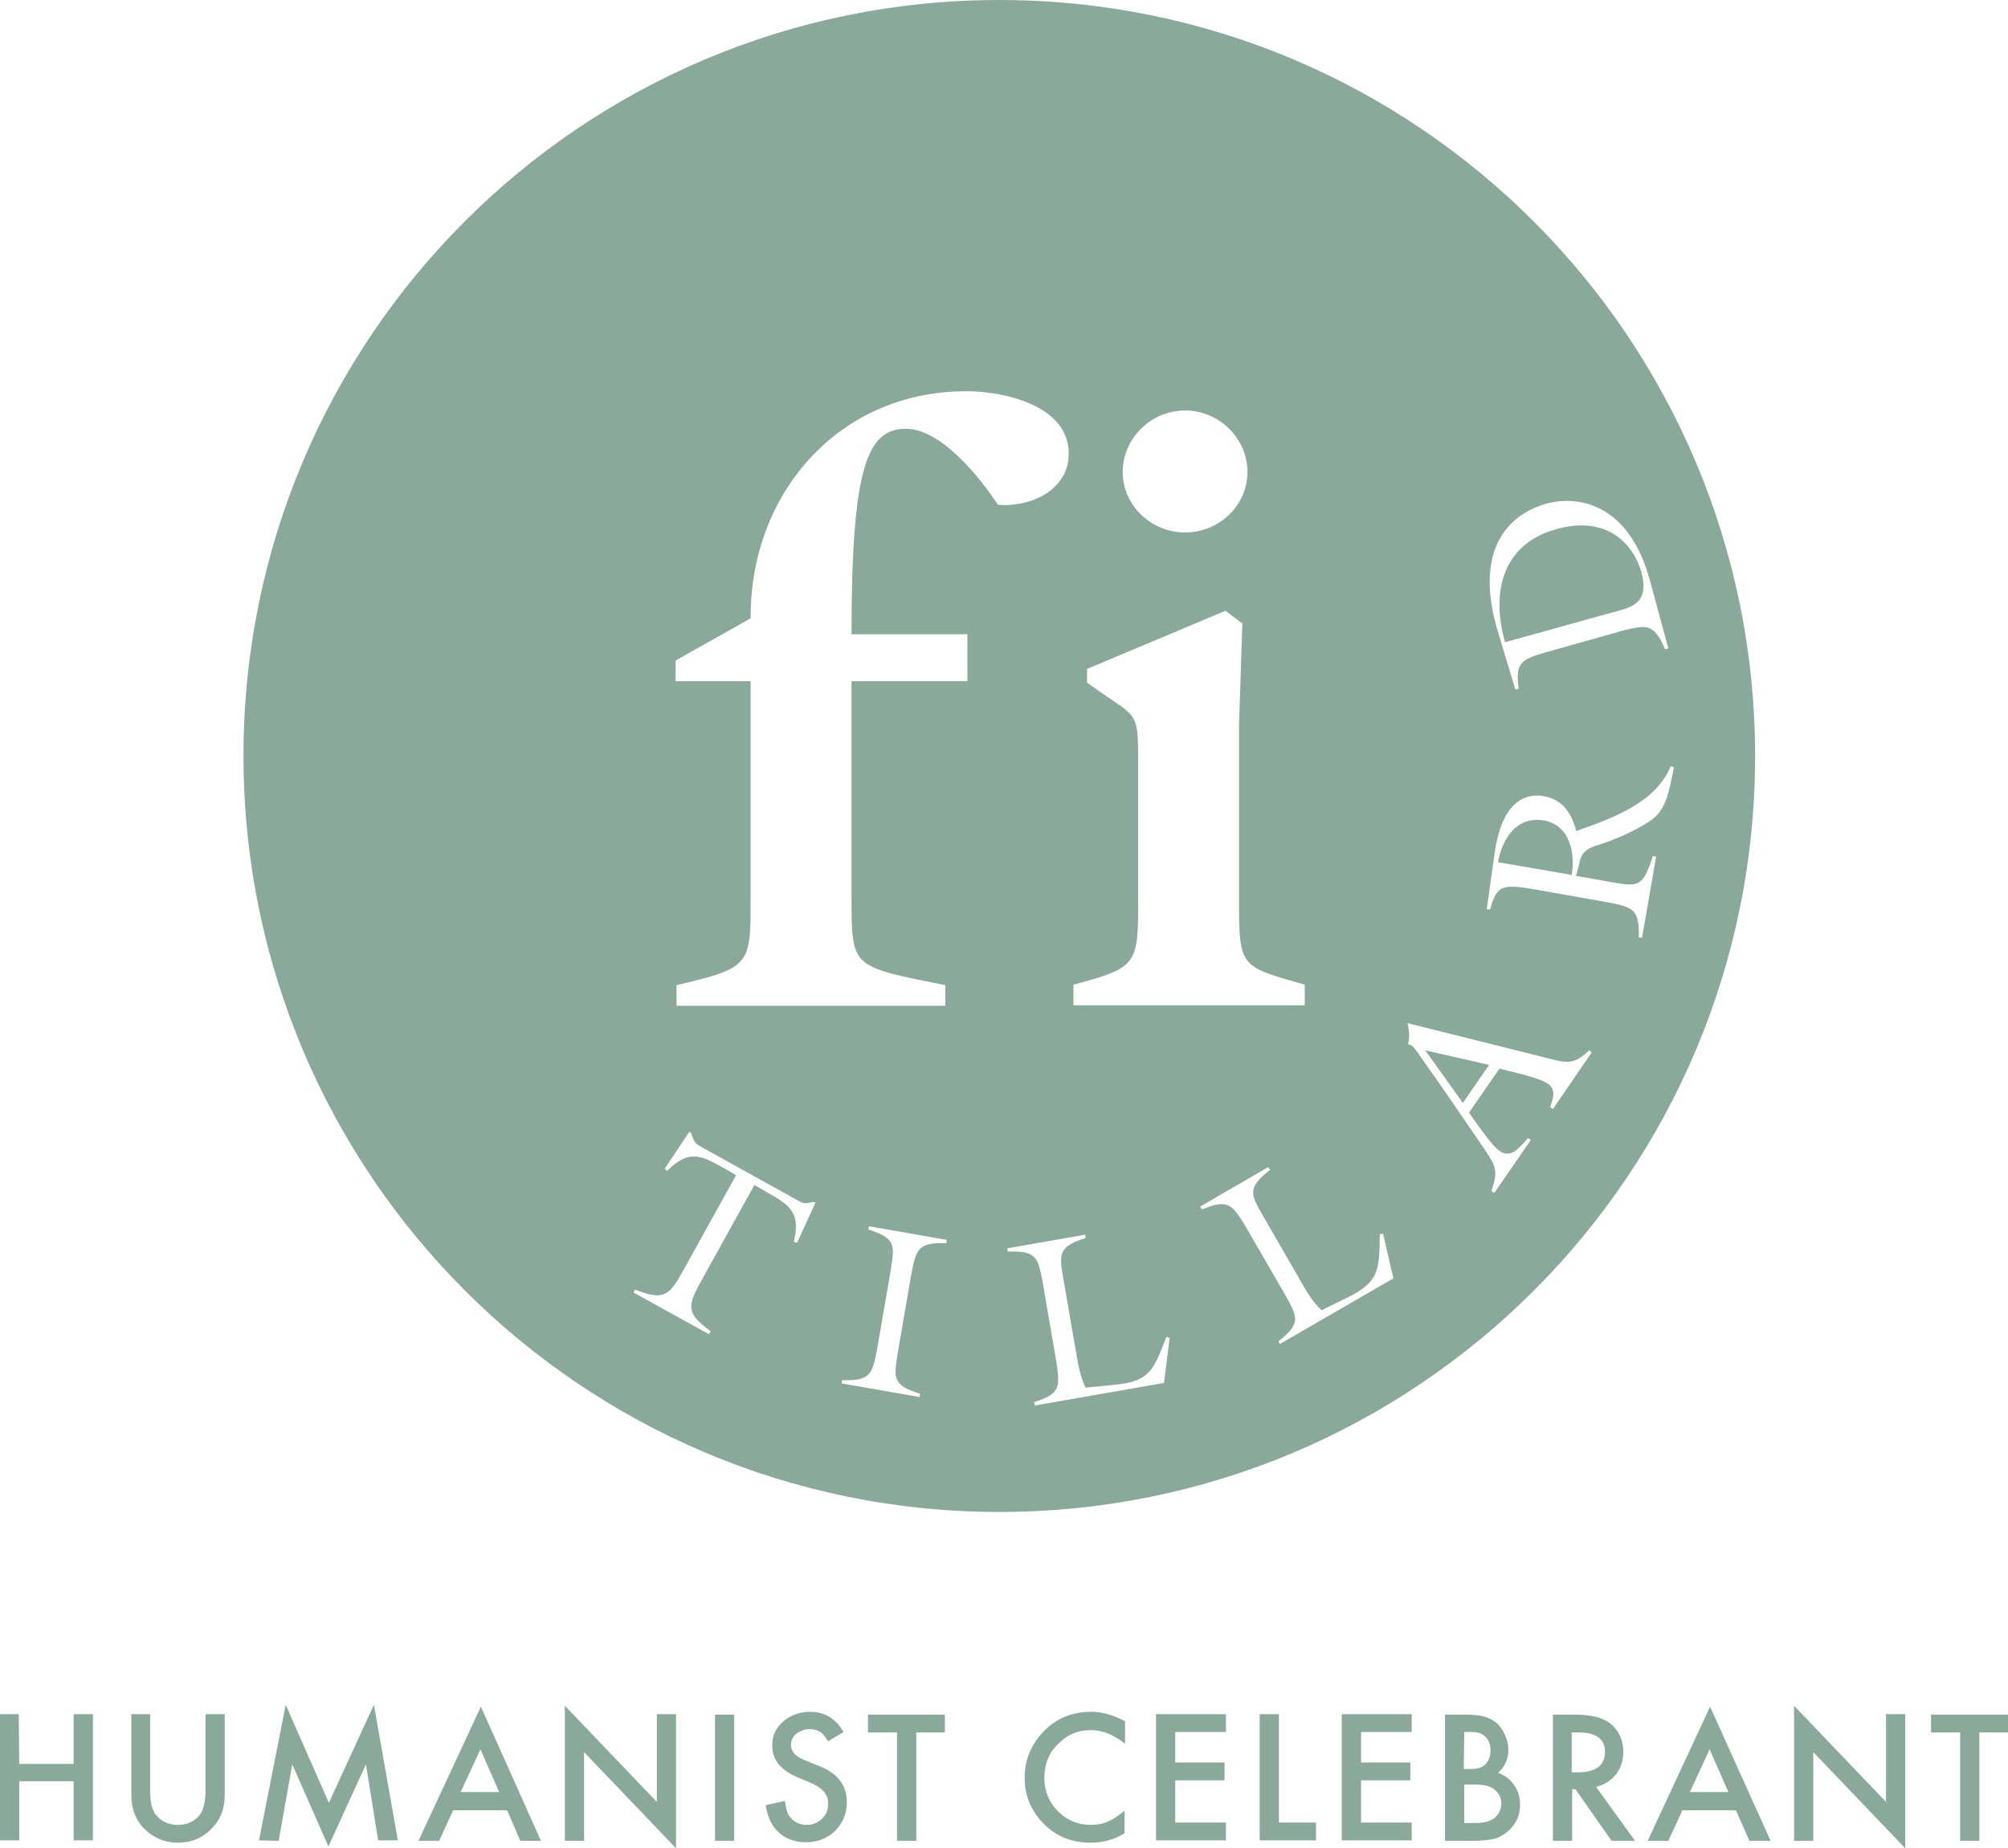
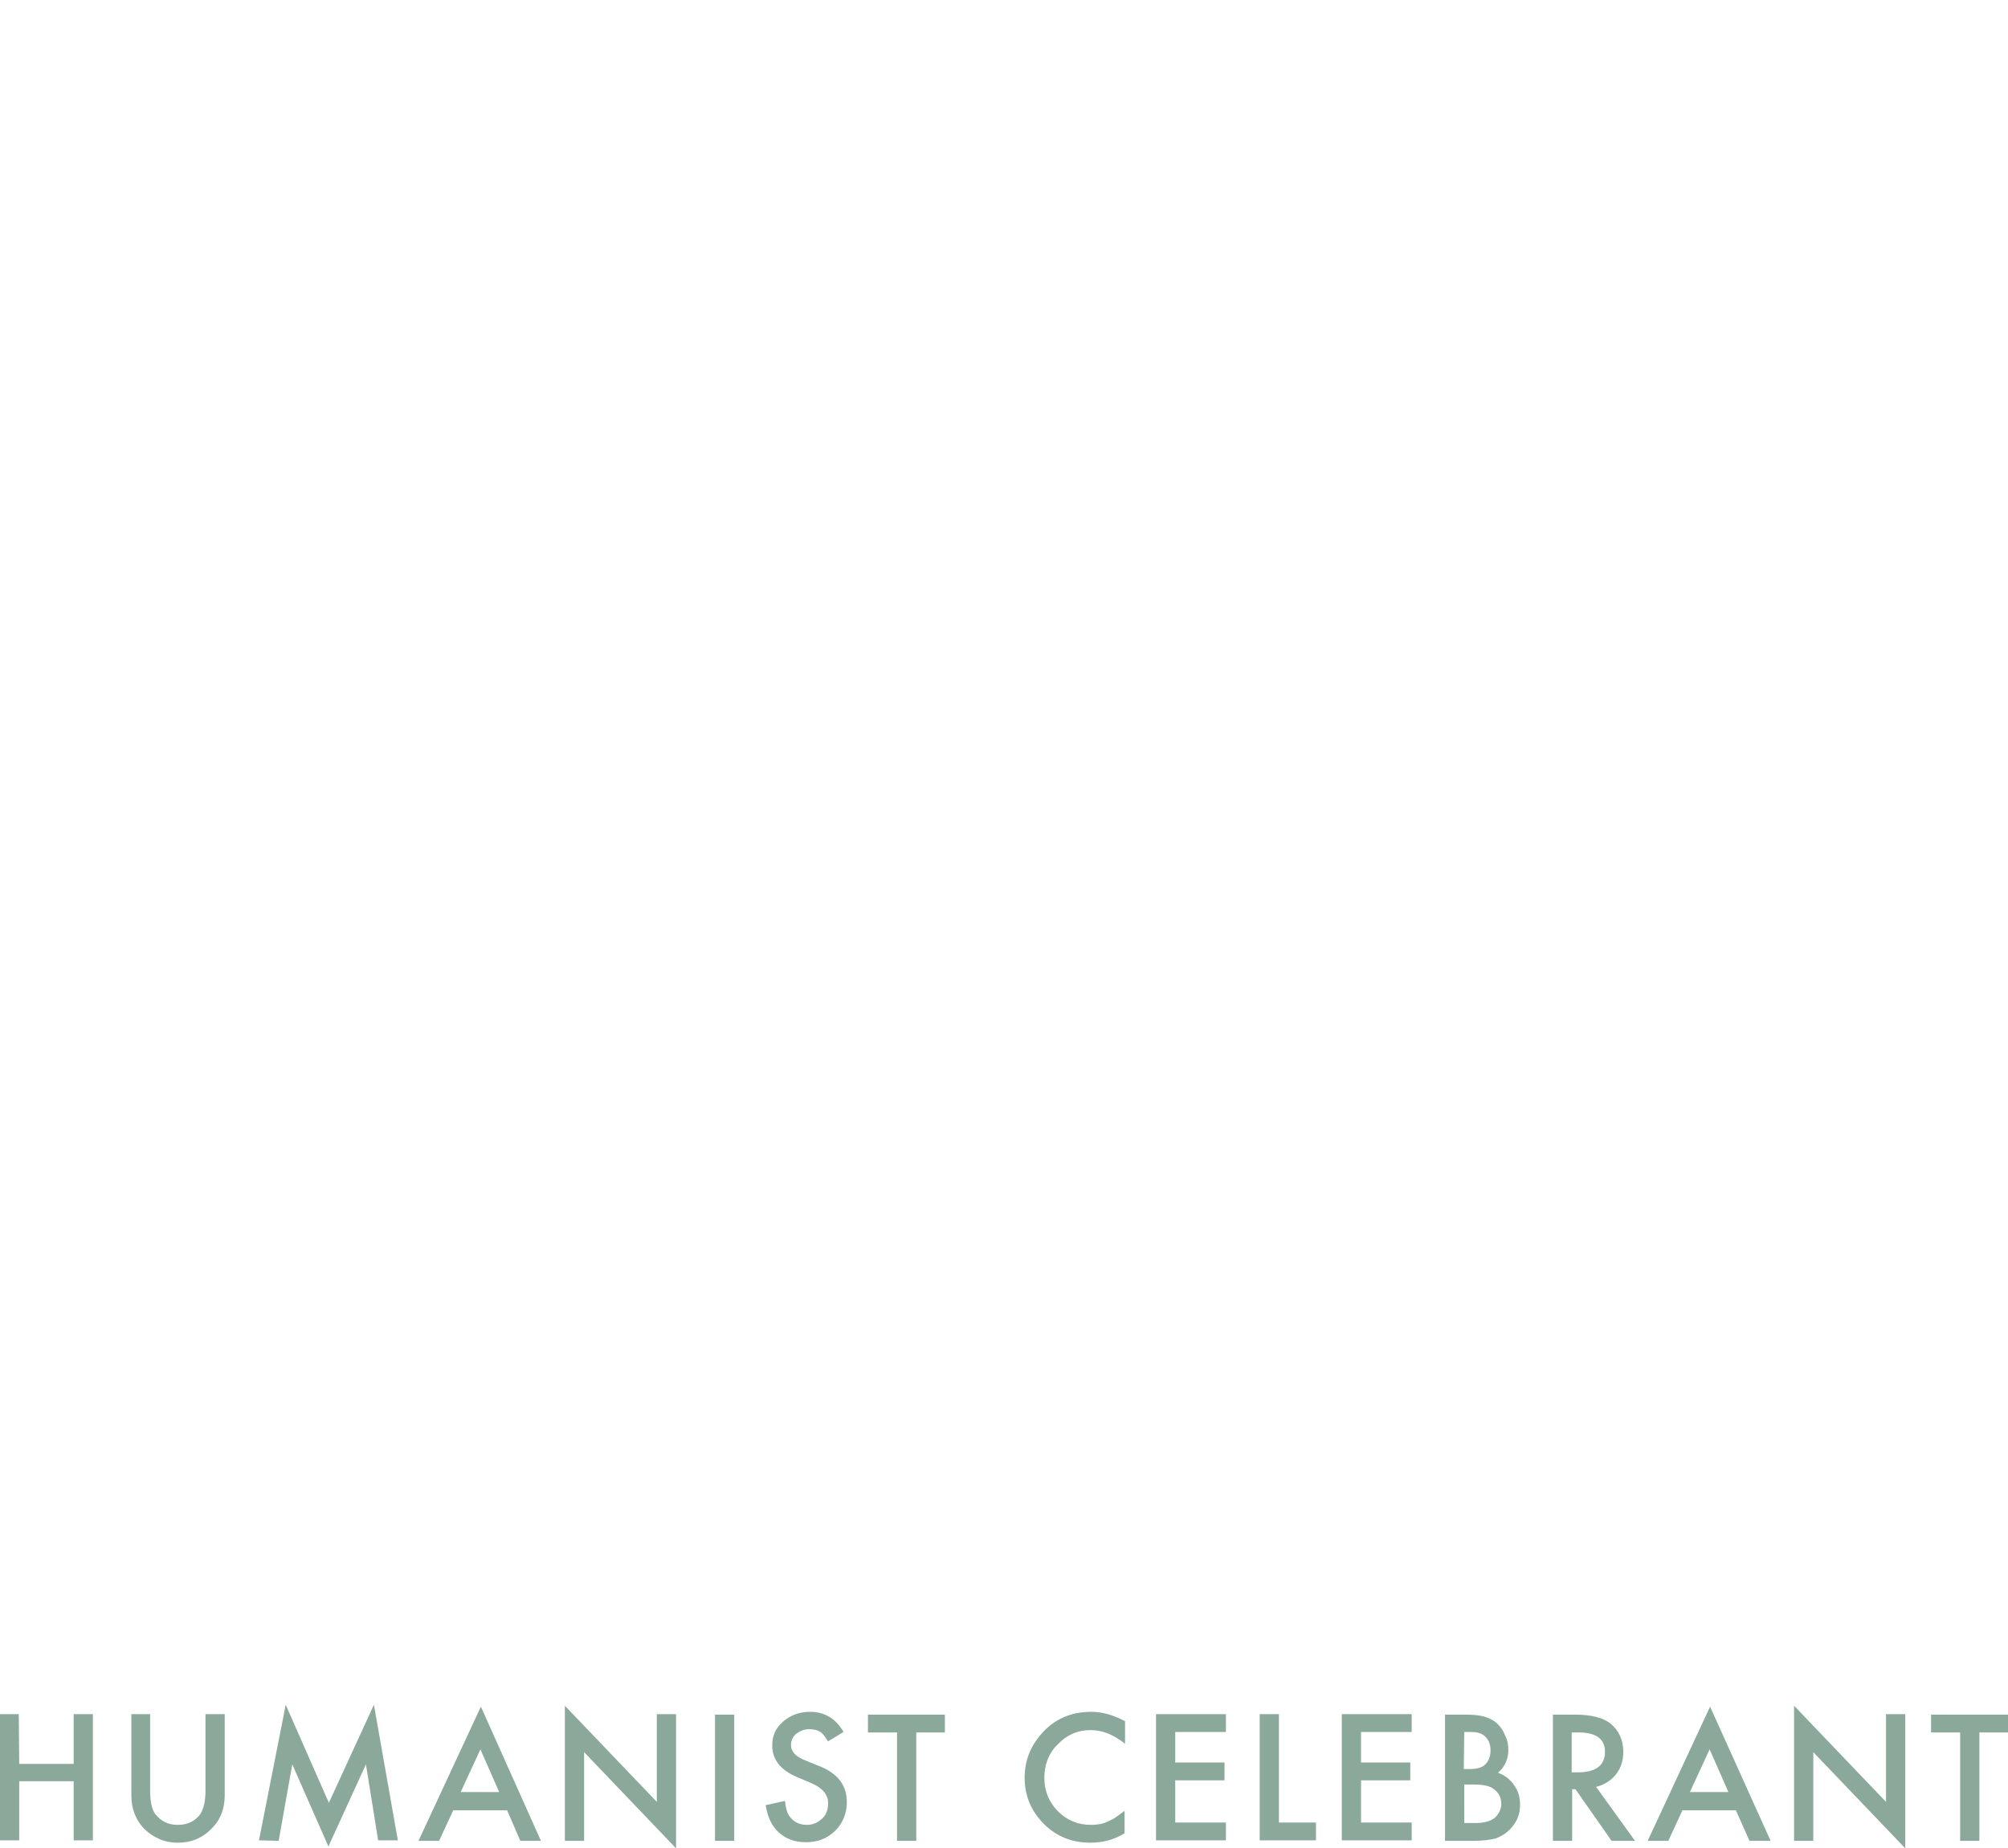
<svg xmlns="http://www.w3.org/2000/svg" version="1.1" id="Layer_2_00000183948503413871608490000001094573520284512689_" x="0px" y="0px" viewBox="0 0 428 394" style="enable-background:new 0 0 428 394;" xml:space="preserve">
  <style type="text/css"> .st0{fill:#8BA99B;} </style>
  <path class="st0" d="M428,369.3v-3.8h-16.4v3.8h6.2v23.1h4.1v-23.1H428L428,369.3z M386.5,392.4v-18.9l19.6,20.5v-28.6H402v18.7 l-19.6-20.5v28.8H386.5L386.5,392.4z M360.2,382l4.2-9.1l4,9.1H360.2z M372.9,392.4h4.5l-12.9-28.6l-13.3,28.6h4.4l3-6.5H370 L372.9,392.4L372.9,392.4z M335,369.3h1.5c3.7,0,5.6,1.4,5.6,4.1c0,2.9-1.9,4.4-5.8,4.4H335V369.3z M344.4,378.3 c1.1-1.4,1.6-3,1.6-4.9c0-2.4-0.9-4.4-2.6-5.9c-1.6-1.3-4.1-2-7.7-2H331v26.9h4.1v-11h0.7l7.7,11h5l-8.3-11.5 C341.9,380.5,343.3,379.6,344.4,378.3 M312.1,380.4h2.1c2.2,0,3.7,0.4,4.5,1.2c0.9,0.8,1.3,1.8,1.3,2.9s-0.5,2.2-1.4,3 c-0.9,0.7-2.2,1.1-4,1.1h-2.5V380.4L312.1,380.4z M312.1,369.2h1.4c1.4,0,2.4,0.3,3.1,1s1.1,1.6,1.1,2.9s-0.4,2.3-1.1,3 s-1.8,1-3.3,1H312L312.1,369.2L312.1,369.2z M314.2,392.4c1.8,0,3.4-0.2,4.6-0.5c1.1-0.4,2.1-1,3-1.9c1.5-1.5,2.2-3.2,2.2-5.3 c0-1.6-0.4-3-1.3-4.2c-0.8-1.2-2-2.1-3.4-2.6c1.5-1.3,2.2-3,2.2-4.9c0-1.1-0.2-2.1-0.7-3.1c-0.4-1-1-1.9-1.8-2.6s-1.7-1.1-2.7-1.4 c-1.1-0.3-2.5-0.4-4.3-0.4h-4v26.9H314.2L314.2,392.4z M300.9,365.4H286v26.9h14.9v-3.8h-10.8v-9h10.5v-3.8h-10.5v-6.5h10.8V365.4z M268.5,365.4v26.9h12v-3.8h-7.9v-23.1H268.5z M261.3,365.4h-14.9v26.9h14.9v-3.8h-10.8v-9H261v-3.8h-10.5v-6.5h10.8V365.4z M232.6,364.9c-4.4,0-8,1.6-10.8,4.9c-2.3,2.7-3.4,5.7-3.4,9.2c0,3.8,1.4,7.1,4.1,9.8c2.7,2.7,6,4,9.9,4c2.6,0,5-0.6,7.3-2V386 c-0.7,0.5-1.3,1-1.9,1.4s-1.2,0.7-1.7,0.9c-1,0.5-2.2,0.7-3.6,0.7c-2.8,0-5.1-1-7-2.9s-2.9-4.3-2.9-7.1s0.9-5.3,2.9-7.2 c1.9-2,4.2-3,7-3c2.5,0,4.9,1,7.3,2.9v-4.8C237.3,365.6,235,364.9,232.6,364.9 M201.4,369.3v-3.8H185v3.8h6.2v23.1h4.1v-23.1H201.4 L201.4,369.3z M172.7,364.9c-2.3,0-4.2,0.7-5.8,2.1s-2.3,3-2.3,5.1c0,3,1.8,5.3,5.5,6.8l2.6,1.1c0.7,0.3,1.3,0.6,1.7,0.9 c0.5,0.3,0.9,0.7,1.2,1s0.5,0.8,0.7,1.2s0.2,0.9,0.2,1.4c0,1.3-0.4,2.4-1.3,3.2s-1.9,1.3-3.2,1.3c-1.6,0-2.8-0.6-3.7-1.8 c-0.5-0.6-0.8-1.7-1-3.3l-4.1,0.9c0.4,2.5,1.3,4.5,2.8,5.8c1.5,1.4,3.4,2.1,5.8,2.1c2.5,0,4.5-0.8,6.2-2.4c1.6-1.6,2.5-3.7,2.5-6.1 c0-1.9-0.5-3.4-1.5-4.7s-2.6-2.4-4.8-3.2l-2.7-1.1c-2-0.8-2.9-1.9-2.9-3.2c0-1,0.4-1.8,1.1-2.4c0.8-0.6,1.7-1,2.8-1 c0.9,0,1.7,0.2,2.2,0.5c0.6,0.3,1.1,1,1.8,2.1l3.3-2C178.2,366.4,175.8,364.9,172.7,364.9 M152.4,392.4h4.1v-26.9h-4.1V392.4z M124.5,392.4v-18.9l19.6,20.5v-28.6H140v18.7l-19.6-20.5v28.8H124.5L124.5,392.4z M98.2,382l4.2-9.1l4,9.1H98.2z M110.9,392.4h4.4 l-12.8-28.6l-13.3,28.6h4.4l3-6.5h11.5L110.9,392.4z M59.4,392.4l2.9-16.3l7.7,17.5l8-17.5l2.6,16.2h4.2l-5.1-28.9l-9.6,20.9 l-9.2-20.9l-5.7,28.9L59.4,392.4L59.4,392.4z M28,365.4v17.3c0,2.8,0.9,5.2,2.6,7c2,2,4.4,3.1,7.3,3.1s5.3-1,7.3-3.1 c1.8-1.8,2.7-4.2,2.7-7v-17.3h-4.1v16.2c0,2.4-0.4,4-1.1,5.1c-1.1,1.5-2.7,2.3-4.8,2.3s-3.6-0.8-4.8-2.3c-0.8-1.1-1.1-2.8-1.1-5.1 v-16.2C32,365.4,28,365.4,28,365.4z M4,365.4H0v26.9h4.1v-12.6h11.6v12.6h4.1v-26.9h-4.1V376H4.1L4,365.4L4,365.4z" />
  <g>
-     <polygon class="st0" points="311.8,235.1 317.4,227 303.8,223.9 " />
-     <path class="st0" d="M345.3,130.1c3.3-0.9,6.2-2.3,4.5-8.3c-1.6-5.6-7.1-12.1-18.1-9c-11.6,3.2-13.9,13.7-10.9,24.1L345.3,130.1z" />
-     <path class="st0" d="M329.1,174.9c-5.7-1-8.9,3.7-9.8,8.9l15.7,2.7C335.8,181.8,334.6,175.9,329.1,174.9z" />
-     <path class="st0" d="M213,0C124,0,51.9,72.1,51.9,161.1S124,322.3,213,322.3s161.1-72.1,161.1-161.1S302,0,213,0z M329.5,107.4 c6.8-1.9,17.7-0.2,22.2,16.4l3.9,14.4l-0.7,0.2c-2.4-5.6-3.9-5.2-8.9-4l-16.7,4.7c-4.9,1.5-6.4,2-5.6,7.7L323,147l-3.5-11.6 C312.9,114.4,324.5,108.8,329.5,107.4z M252.6,87.5c7.3,0,13.3,6,13.3,13.1c0,7.1-6,12.9-13.3,12.9c-7.3,0-13.3-5.8-13.3-12.9 C239.3,93.5,245.3,87.5,252.6,87.5z M228.8,209.9c13.8-3.7,13.8-4.2,13.8-18.6v-28c0-12.7,0-9.8-10.9-17.8v-2.9l29.5-12.4l3.6,2.7 l-0.7,21.8v36.6c0,15,0,14.6,14,18.6v4.4h-49.3V209.9z M169.9,264.9l-0.7-0.2c1.5-6.2-0.8-7.8-5.8-10.6l-2.6-1.5l-11.2,20.2 c-3,5.5-3.6,7,1.9,11l-0.4,0.6l-16.1-8.9l0.4-0.6c6.2,2.5,7.3,1.2,10.3-4.2l11.2-20.2l-2.6-1.5c-5-2.8-7.5-4-12.1,0.6l-0.5-0.5 l5.2-7.8l0.4,0.2l0.2,0.6c0.6,1.6,0.8,1.7,2.2,2.5l20,11.1c1.4,0.8,1.6,1,3.2,0.6l0.5-0.1l0.4,0.2L169.9,264.9z M201.7,265 c-6-0.2-6.4,1.3-7.4,6.3l-3,17.4c-0.8,5.1-1,6.6,4.8,8.4l-0.1,0.7l-16.6-2.9l0.1-0.7c6,0.2,6.4-1.3,7.4-6.3l3-17.4 c0.8-5.1,1-6.6-4.8-8.4l0.1-0.7l16.6,2.9L201.7,265z M212.7,107.6c-3.8-5.8-12.1-16.2-19.6-16.2c-8.3,0-11.6,8.3-11.6,43.8h24.7v10 h-24.7v46.2c0,15,0,14.6,20,18.6v4.4h-57.3V210c15.8-3.7,15.8-4.2,15.8-18.6v-46.2h-16v-4.4l16-9c-0.2-26.2,18.4-48.4,46-48.4 c8.2,0,21.8,3.1,21.8,13.3C227.8,104.5,219.6,108.2,212.7,107.6z M248.1,294.8l-27.5,4.8l-0.2-0.7c5.7-1.8,5.5-3.3,4.8-8.4l-3-17.4 c-1-5.1-1.3-6.5-7.4-6.3l-0.1-0.7l16.6-2.9l0.1,0.7c-5.7,1.8-5.7,3.3-4.8,8.4l2.8,16.2c0.4,2.4,0.9,5.1,2,7.3l6.1-0.6 c7.6-0.7,8.4-3.2,11.1-10.2l0.7,0.2L248.1,294.8z M272.8,286.5l-0.3-0.6c4.8-3.7,4.1-5.1,1.6-9.6l-8.8-15.2 c-2.7-4.3-3.5-5.6-9.1-3.3l-0.4-0.6l14.5-8.4l0.4,0.6c-4.8,3.7-4.2,5.1-1.6,9.6l8.2,14.2c1.2,2.1,2.5,4.4,4.4,6.1l5.5-2.7 c6.9-3.4,6.8-6,6.9-13.5l0.7-0.1l2.2,9.5L272.8,286.5z M331,236.4l-0.6-0.4c0.6-1.7,1.4-3.7-0.5-5c-1.7-1.2-6.7-2.3-10.3-3.2 l-6.5,9.4c1.6,2.1,4.6,6.8,6.6,8.2c2.5,1.7,4.4-1.1,6-2.8l0.6,0.4l-7.8,11.3l-0.6-0.4c1.5-4.4,0.9-5.3-1.4-8.8l-8.9-13l-5-7.1 c-0.8-1.1-1.4-2.3-2.5-2.4c0.4-1.4,0.3-2.9-0.1-4.5l30.4,7.6c3.7,1,5.4,1.1,8.3-1.8l0.6,0.4L331,236.4z M350,199.9l-0.7-0.1 c0.2-6-1.3-6.4-6.3-7.4l-15.2-2.7c-7.6-1.3-8.7-1.2-10.2,4.2l-0.7-0.1l1.7-12.1c1.8-12.5,8-12.4,10.4-12c4.1,0.7,6,3.7,7,7.5 l0.4-0.2c7.3-2.6,16.6-5.9,19.7-13.7l0.7,0.3c-1.1,5.2-1.6,9.1-5.1,11.4c-3.9,2.6-8.7,4.4-11,5.1c-4.5,1.3-3.6,3.2-4.8,6.6l7.9,1.4 c5.4,0.9,6.4,1,8.5-5.6l0.7,0.1L350,199.9z" />
-   </g>
+     </g>
</svg>